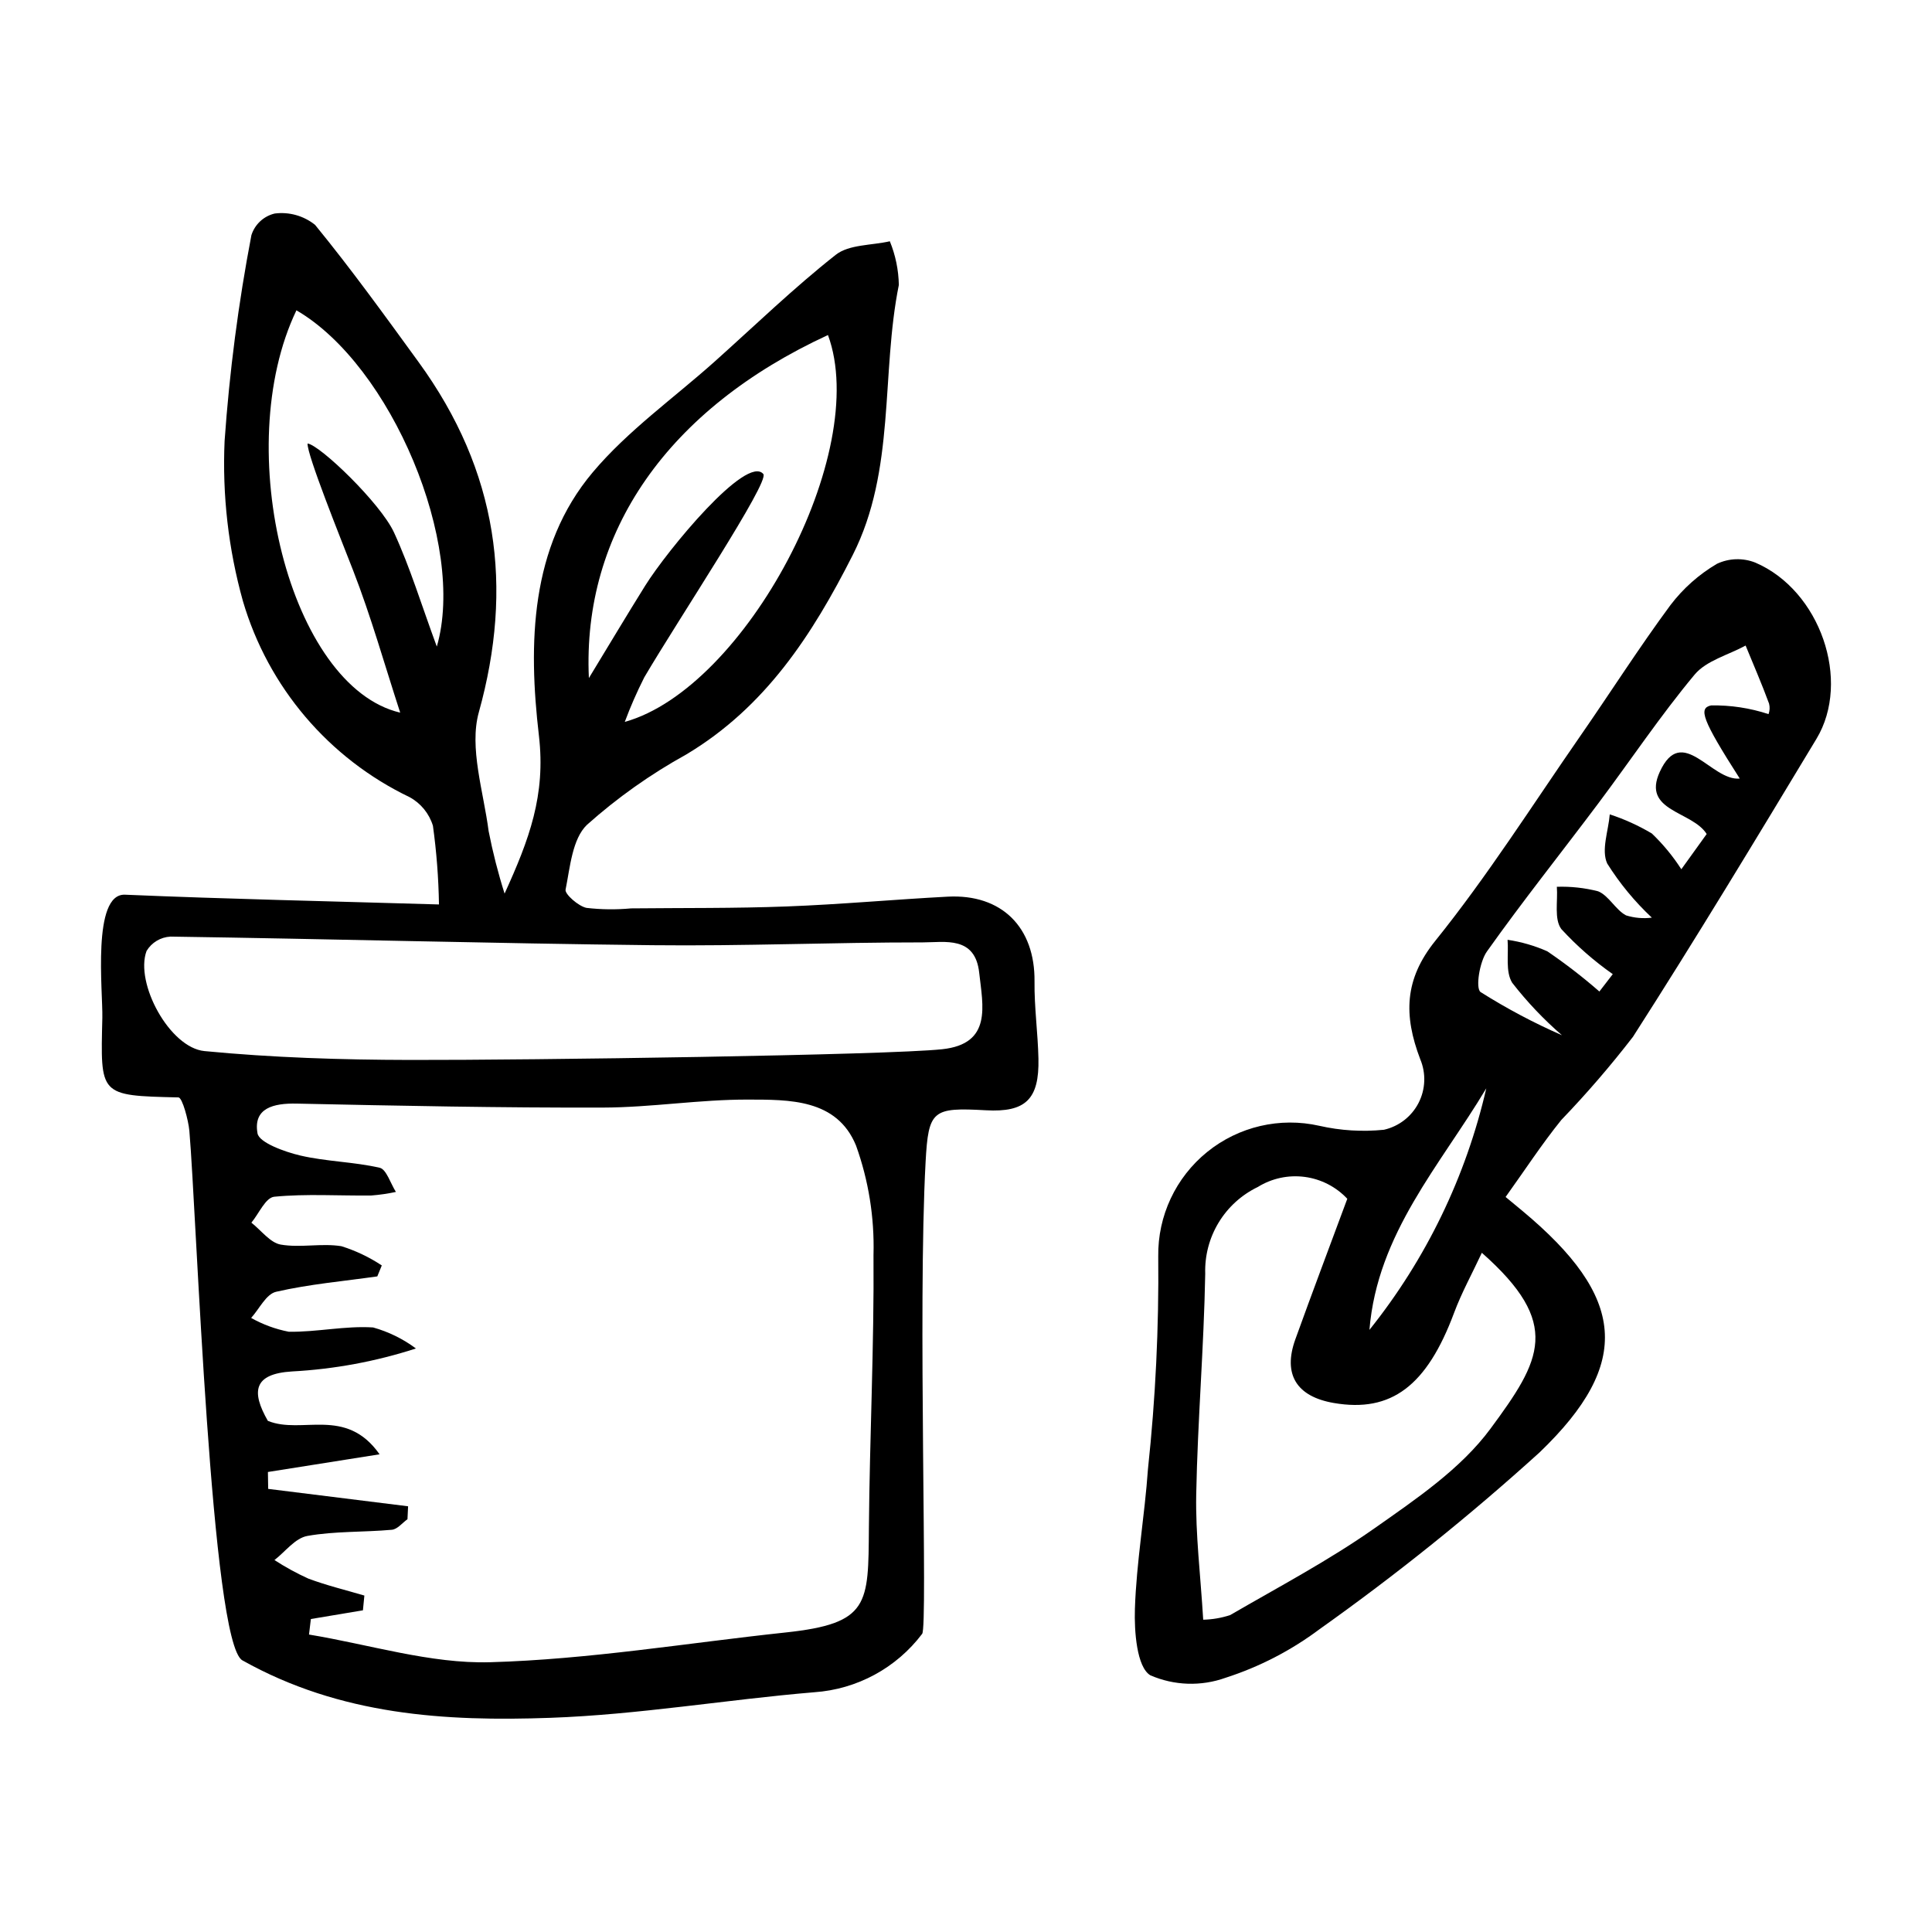
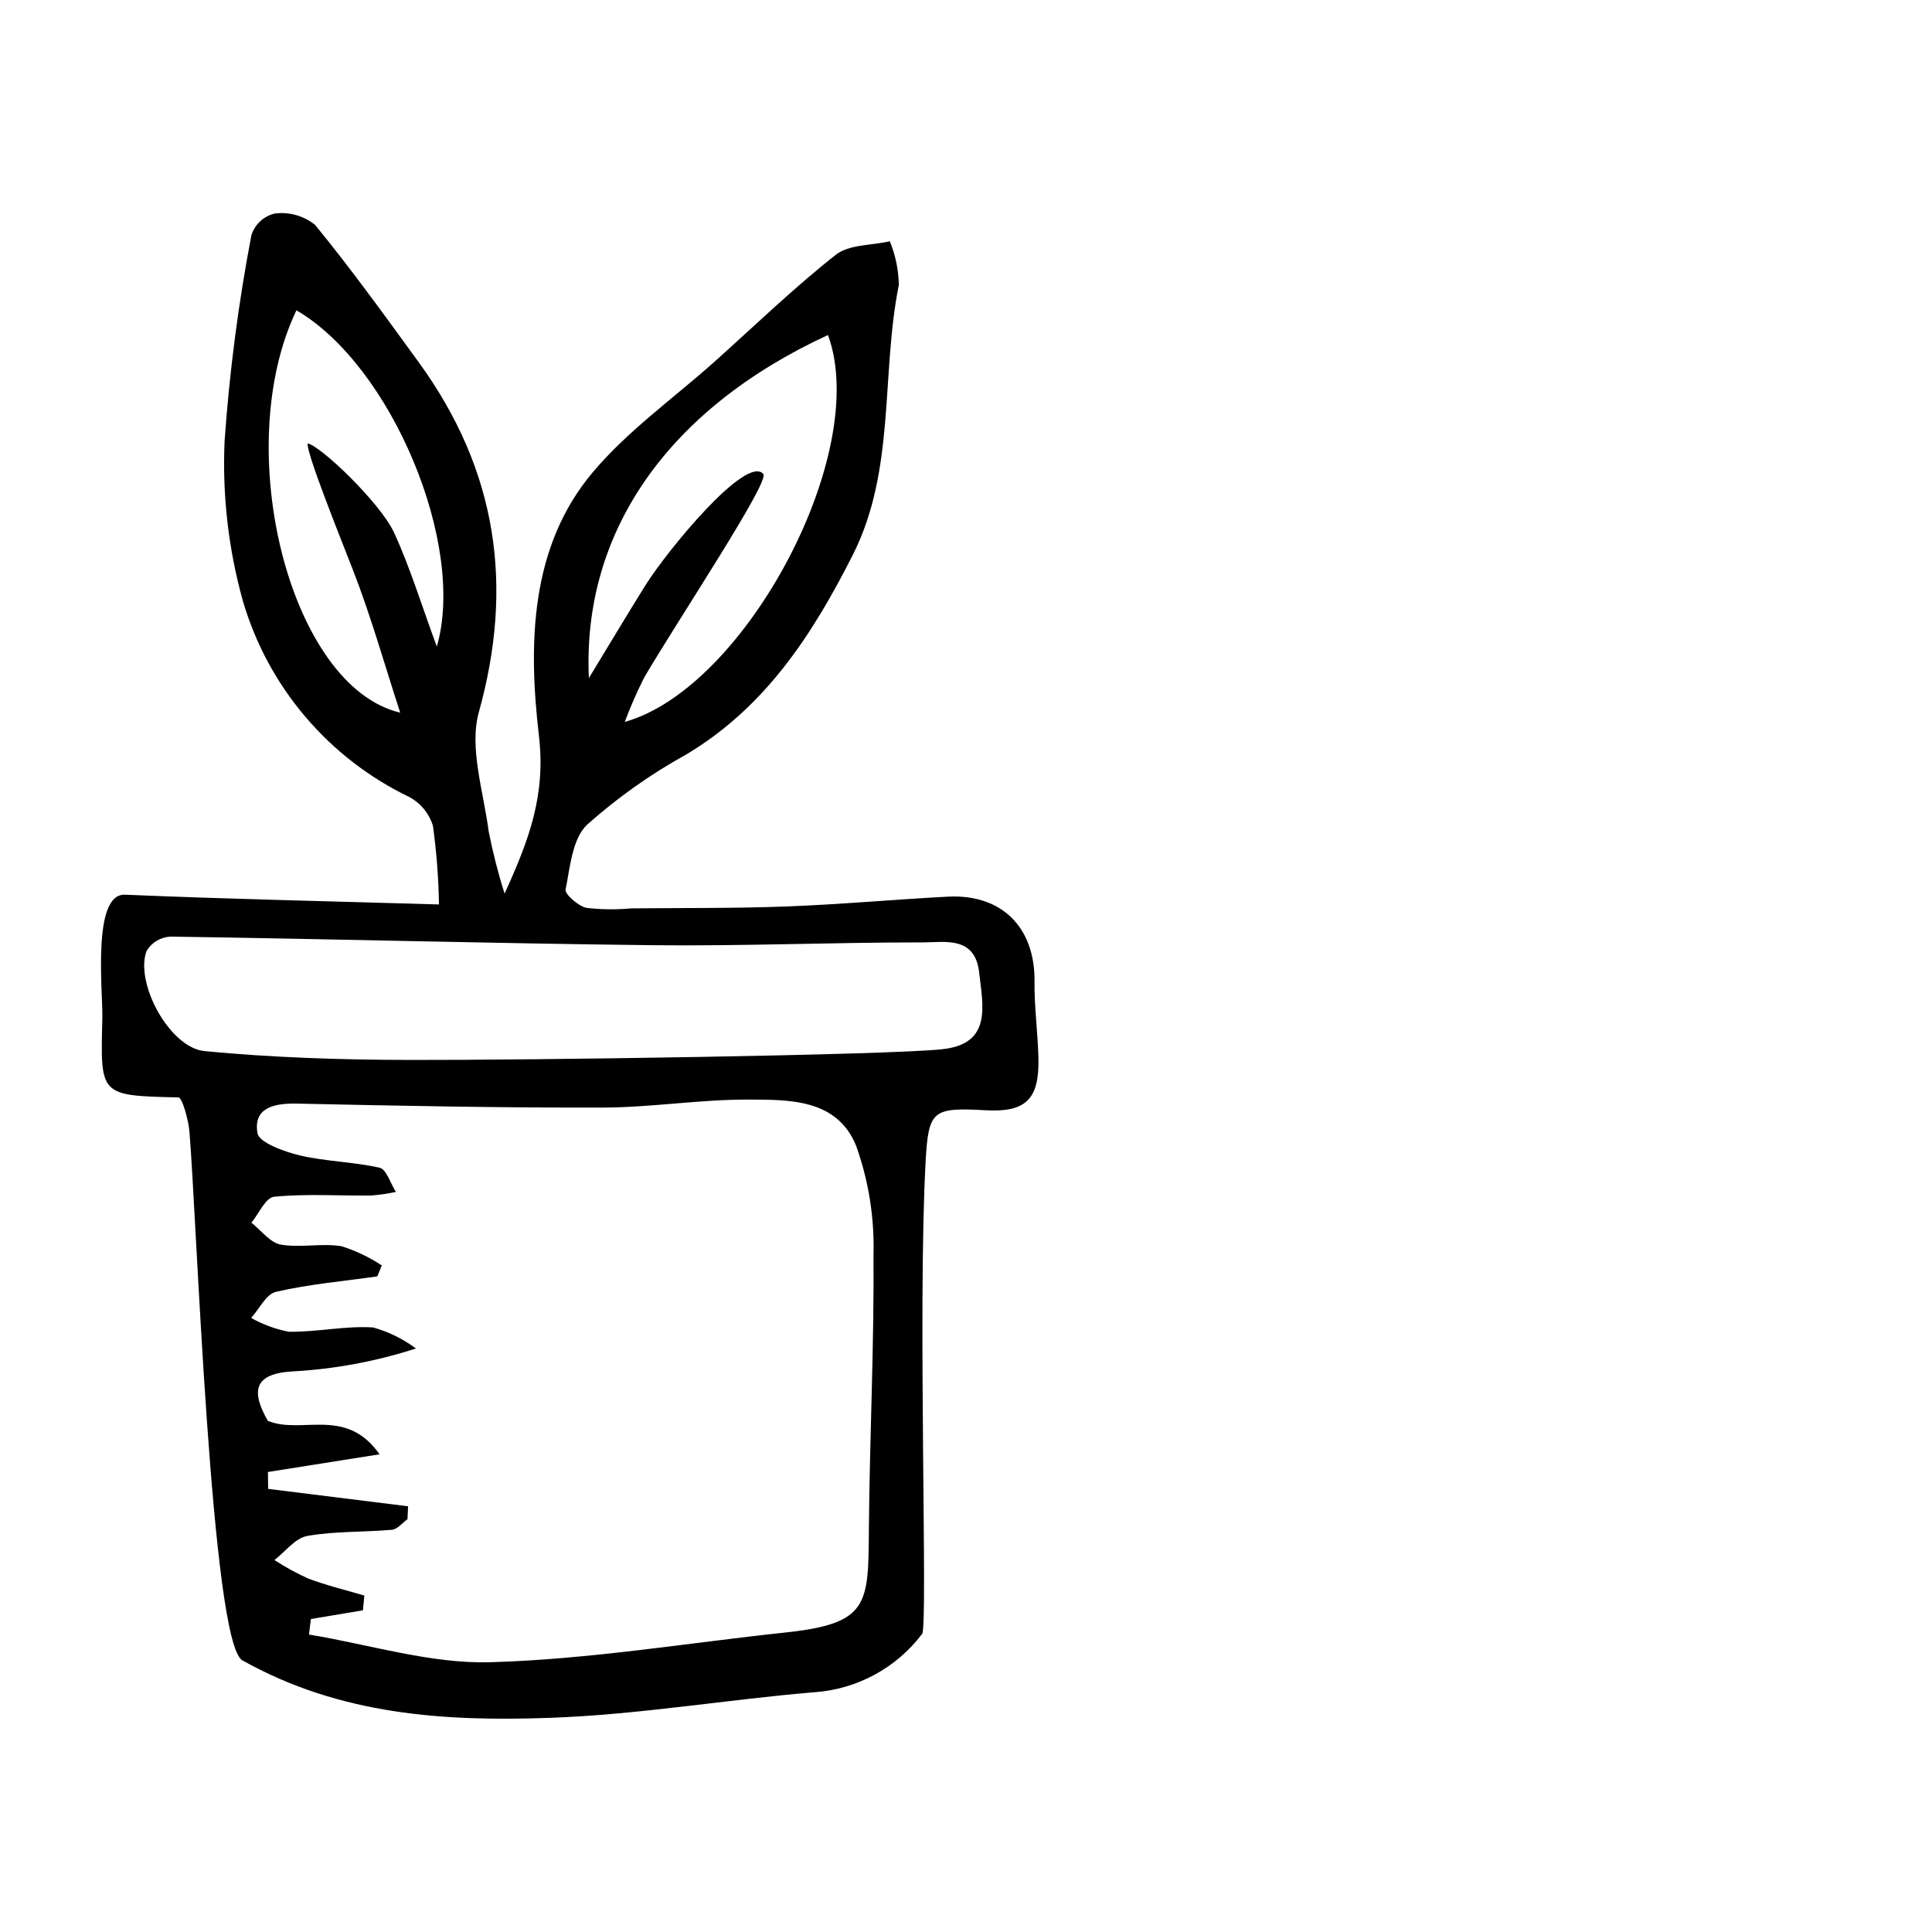
<svg xmlns="http://www.w3.org/2000/svg" fill="#000000" width="800px" height="800px" version="1.1" viewBox="144 144 512 512">
  <g>
    <path d="m277.72 380.81c6.519-14.316 10.941-26.062 9.098-41.852-2.844-24.363-2.356-50.047 14.254-69.781 9.293-11.043 21.449-19.641 32.309-29.348 10.637-9.516 20.91-19.477 32.105-28.305 3.504-2.762 9.484-2.473 14.328-3.582 1.504 3.676 2.312 7.598 2.387 11.57-4.773 23.672-0.805 49.02-12.207 71.555-10.766 21.277-23.207 40.363-44.121 52.871-9.441 5.211-18.27 11.465-26.316 18.641-3.898 3.742-4.473 11.199-5.676 17.195-0.234 1.168 3.406 4.391 5.543 4.824 3.922 0.457 7.883 0.5 11.812 0.133 13.766-0.141 27.555 0.008 41.285-0.512 14.234-0.539 28.398-1.848 42.617-2.594 14.371-0.758 23.184 8.176 23.02 22.5-0.078 6.781 0.891 13.621 1.039 20.422 0.238 10.801-3.422 14.27-13.906 13.688-14.164-0.785-15.25-0.07-16 13.703-2.125 39.07 0.645 123.1-0.91 125.05v-0.004c-6.844 9.059-17.281 14.707-28.609 15.48-23.352 1.957-46.488 5.941-69.918 6.777-27.758 0.992-55.609-0.637-81.621-15.23-8.285-4.648-12.133-118.33-14.051-140.32-0.238-2.727-1.848-8.84-2.898-8.863-21.125-0.492-20.641-0.449-20.164-21.129 0.16-6.887-2.812-32.973 6.019-32.594 27.211 1.156 54.418 1.734 83.191 2.586v-0.004c-0.109-6.973-0.645-13.934-1.598-20.84-0.984-3.238-3.203-5.965-6.172-7.586-21.43-10.273-37.488-29.156-44.184-51.957-3.856-13.805-5.492-28.133-4.856-42.449 1.285-18.309 3.656-36.527 7.109-54.555 0.918-2.856 3.258-5.023 6.176-5.715 3.824-0.488 7.684 0.598 10.691 3.008 9.605 11.738 18.488 24.062 27.414 36.332 21.117 29.02 25.203 59.676 15.984 92.828-2.613 9.391 1.234 20.977 2.598 31.516 1.094 5.59 2.508 11.117 4.227 16.547zm-51.336 192.25c-0.164 1.371-0.332 2.742-0.496 4.113 16.012 2.633 32.223 7.781 47.984 7.336 26.254-0.742 52.215-5.098 78.305-7.883 22.289-2.379 21.922-7.469 22.09-27.676 0.203-24.184 1.41-48.316 1.219-72.512l0.004-0.004c0.258-9.816-1.312-19.598-4.629-28.84-5.082-12.441-17.824-12.16-28.625-12.191-12.832-0.039-25.551 2.078-38.383 2.117-27.047 0.078-54.133-0.473-81.211-1.051-6.156-0.133-11.594 1.168-10.395 7.894 0.434 2.438 7.188 4.894 11.332 5.863 6.922 1.617 14.137 1.656 21.066 3.25 1.738 0.398 2.867 4.176 4.273 6.398h0.004c-2.16 0.465-4.352 0.781-6.555 0.949-8.566 0.098-17.223-0.496-25.672 0.324-2.332 0.227-4.066 4.473-6.074 6.871 2.574 2.027 4.992 5.328 7.758 5.809 5.269 0.918 10.816-0.43 16.102 0.434 3.789 1.188 7.391 2.902 10.699 5.098l-1.191 2.902c-8.957 1.266-18.047 2.066-26.797 4.07-2.688 0.617-4.449 4.527-6.637 6.934 3.109 1.754 6.484 2.988 9.988 3.664 7.469 0.113 14.902-1.617 22.332-1.141 4.094 1.145 7.941 3.035 11.352 5.574-10.641 3.445-21.688 5.492-32.855 6.086-10.227 0.633-10.82 5.344-6.391 13.09 9.035 3.719 20.621-3.902 29.613 8.867-10.938 1.734-20.266 3.211-29.594 4.688 0.023 1.492 0.047 2.984 0.07 4.477 12.359 1.539 24.719 3.074 37.078 4.613l-0.164 3.426c-1.375 0.973-2.652 2.664-4.148 2.797-7.445 0.676-15.09 0.336-22.371 1.633-3.266 0.582-5.84 4.164-8.727 6.387v0.008c2.859 1.855 5.852 3.496 8.957 4.906 4.852 1.82 9.898 3.031 14.867 4.5l-0.383 3.914c-4.602 0.77-9.199 1.535-13.797 2.305zm167.29-151c13.324-1.414 10.785-11.512 9.824-20.281-1.074-9.82-9.121-8.031-14.988-8.035-23.859-0.012-47.672 1.012-71.539 0.746-42.594-0.473-85.215-1.66-127.82-2.281l0.004 0.004c-2.606 0.145-4.973 1.566-6.316 3.805-3.148 8.465 6.109 25.637 15.355 26.531 18.086 1.746 36.277 2.309 54.375 2.348 32.152 0.07 126.31-1.262 141.1-2.836zm-30.254-189.27c-42.34 19.535-65.16 52.176-63.359 90.91 5.203-8.551 9.977-16.555 14.902-24.457 5.91-9.477 26.891-34.891 31.328-29.621 1.734 2.059-22.539 38.547-31.57 53.914l0.004 0.004c-1.934 3.824-3.656 7.75-5.152 11.77 31.93-8.879 65.324-71.387 53.848-102.52zm-103.66 82.562c7.852-27-12.043-74.496-37.203-89.113-17.578 36.688-1.73 99.762 27.5 106.62-4.176-12.812-7.723-25.477-12.488-37.719-3.34-8.578-12.242-30.688-12.059-33.605 3.266 0.387 19.332 15.801 22.922 23.605 4.258 9.258 7.215 19.051 11.328 30.211z" />
-     <path d="m543 461.21c2.805 2.32 3.641 3.008 4.469 3.699 27.262 22.727 29.297 40.223 4.535 63.992-18.492 16.762-37.965 32.406-58.316 46.855-7.531 5.641-15.953 9.992-24.91 12.875-6.488 2.324-13.621 2.086-19.938-0.668-3.574-2.168-4.273-11.602-4.078-17.605 0.406-12.418 2.598-24.672 3.461-37.066 2.008-18.711 2.914-37.527 2.723-56.348-0.145-10.719 4.633-20.91 12.961-27.656 8.328-6.746 19.289-9.305 29.742-6.938 5.609 1.273 11.391 1.629 17.113 1.047 3.961-0.898 7.316-3.5 9.172-7.113 1.855-3.609 2.016-7.859 0.438-11.598-4.418-11.613-4.223-21.148 3.984-31.34 13.875-17.23 25.793-36.066 38.438-54.297 8.016-11.551 15.574-23.438 23.922-34.734h0.004c3.352-4.398 7.527-8.102 12.297-10.906 3.188-1.496 6.852-1.613 10.129-0.328 17.203 7.34 25.52 31.332 16.223 46.738-15.969 26.469-31.945 52.945-48.621 78.953-5.922 7.676-12.258 15.027-18.977 22.02-5.168 6.394-9.684 13.328-14.77 20.418zm-80.137 112.03c2.43-0.055 4.836-0.469 7.141-1.227 12.891-7.481 26.156-14.488 38.293-23.027 11.047-7.769 22.852-15.738 30.699-26.367 13.449-18.207 18.996-27.82-2.293-46.617-2.602 5.574-5.367 10.582-7.356 15.914-7.207 19.328-16.617 26.52-31.875 23.891-9.895-1.703-13.539-7.594-10.191-16.879 4.481-12.426 9.148-24.777 13.766-37.238-2.981-3.18-6.973-5.227-11.293-5.797-4.324-0.57-8.707 0.371-12.414 2.668-4.301 2.07-7.91 5.344-10.383 9.426-2.477 4.082-3.711 8.793-3.559 13.566-0.355 19.527-2.016 38.965-2.387 58.496-0.203 10.535 1.125 21.18 1.852 33.191zm149.82-239.99c0.328-0.895 0.375-1.863 0.137-2.785-1.906-5.184-4.117-10.27-6.215-15.387-4.586 2.508-10.406 3.969-13.527 7.715-9.078 10.891-16.996 22.758-25.52 34.125-9.82 13.098-20.043 25.895-29.512 39.242-1.961 2.762-3.051 9.746-1.688 10.734v0.004c6.894 4.352 14.105 8.18 21.574 11.449-4.84-4.191-9.254-8.848-13.184-13.902-1.836-2.961-0.914-7.535-1.227-11.387 3.633 0.539 7.176 1.562 10.531 3.051 4.809 3.273 9.418 6.828 13.801 10.656 0.773-1.004 2.188-2.844 3.551-4.609h-0.004c-4.961-3.477-9.531-7.481-13.629-11.941-1.953-2.621-0.895-7.398-1.191-11.203v-0.004c3.68-0.121 7.359 0.277 10.93 1.191 2.816 1.125 4.606 4.894 7.398 6.383 2.215 0.691 4.547 0.898 6.848 0.605-4.543-4.254-8.516-9.074-11.828-14.344-1.633-3.578 0.32-8.633 0.676-13.027 3.894 1.277 7.641 2.977 11.16 5.074 2.969 2.84 5.586 6.016 7.805 9.473 2.766-3.848 4.754-6.606 6.719-9.34-3.844-6.133-17.242-5.961-12.434-16.465 5.91-12.902 13.691 2.523 21.199 1.77-10.055-15.727-10.973-18.645-7.606-19.383 5.172-0.094 10.32 0.688 15.234 2.305zm-105.77 163.18c15.008-18.738 25.594-40.621 30.969-64.016-12.195 20.395-28.867 38.434-30.969 64.016z" />
  </g>
</svg>